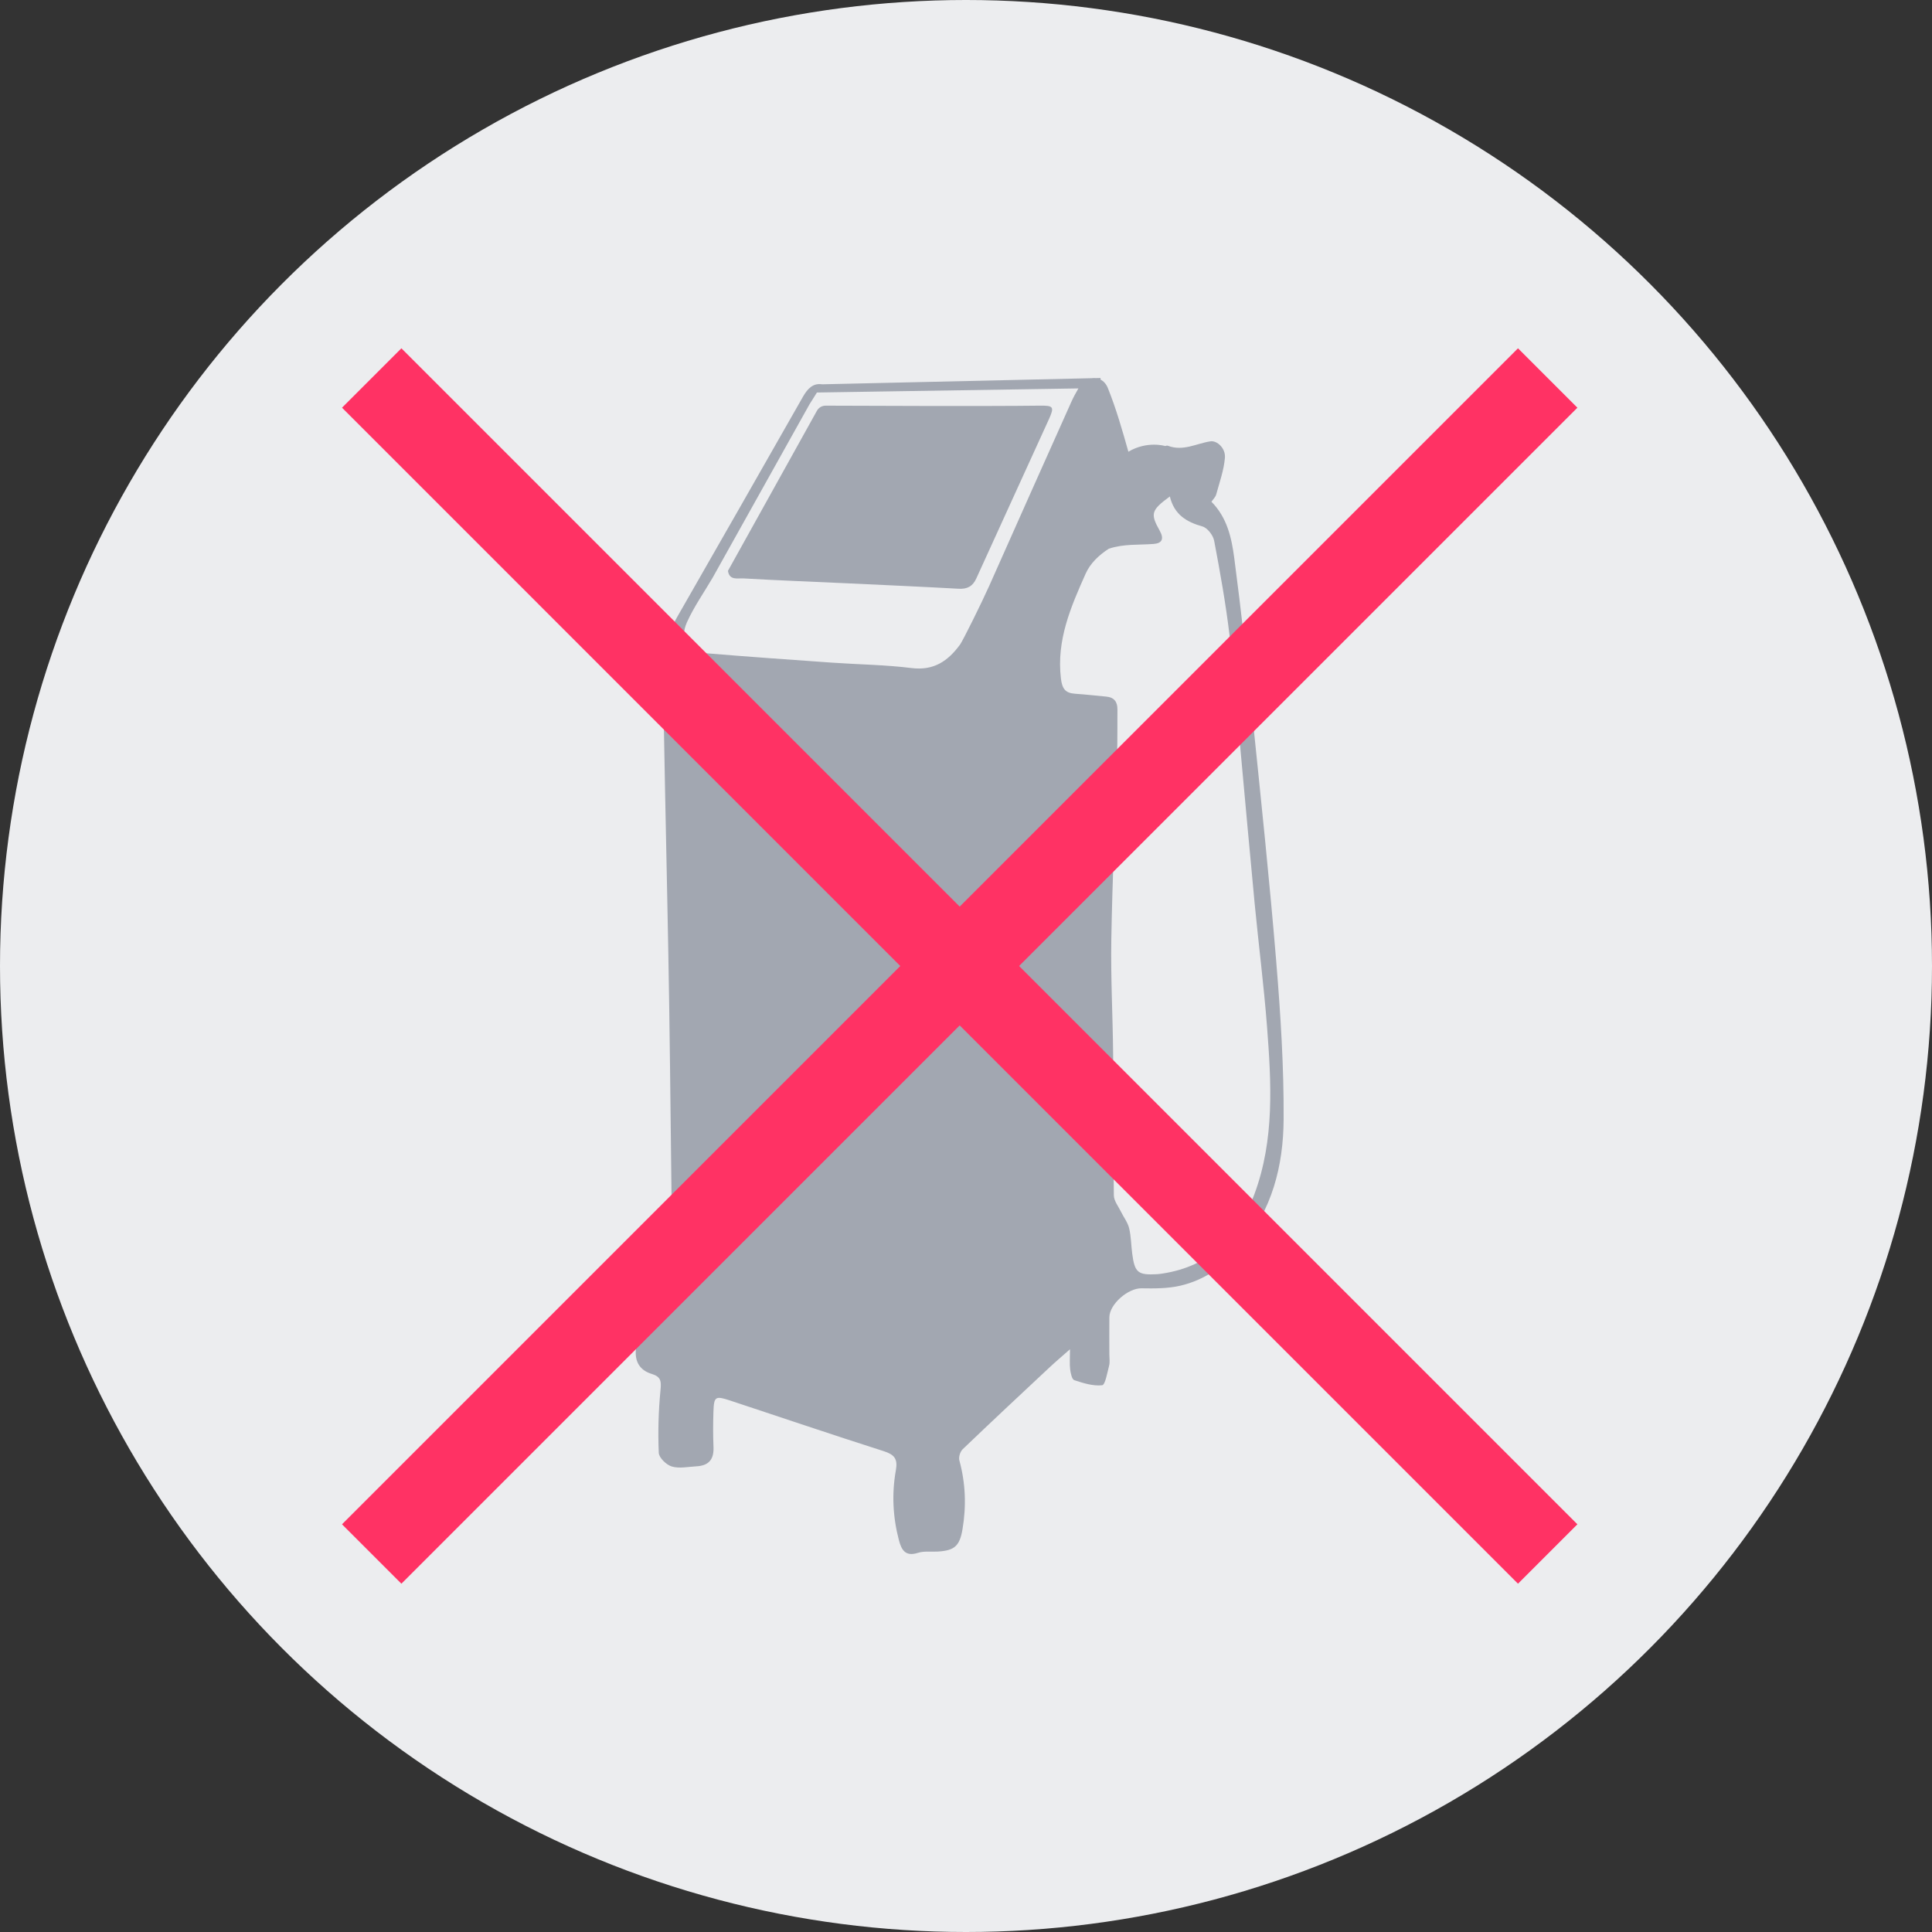
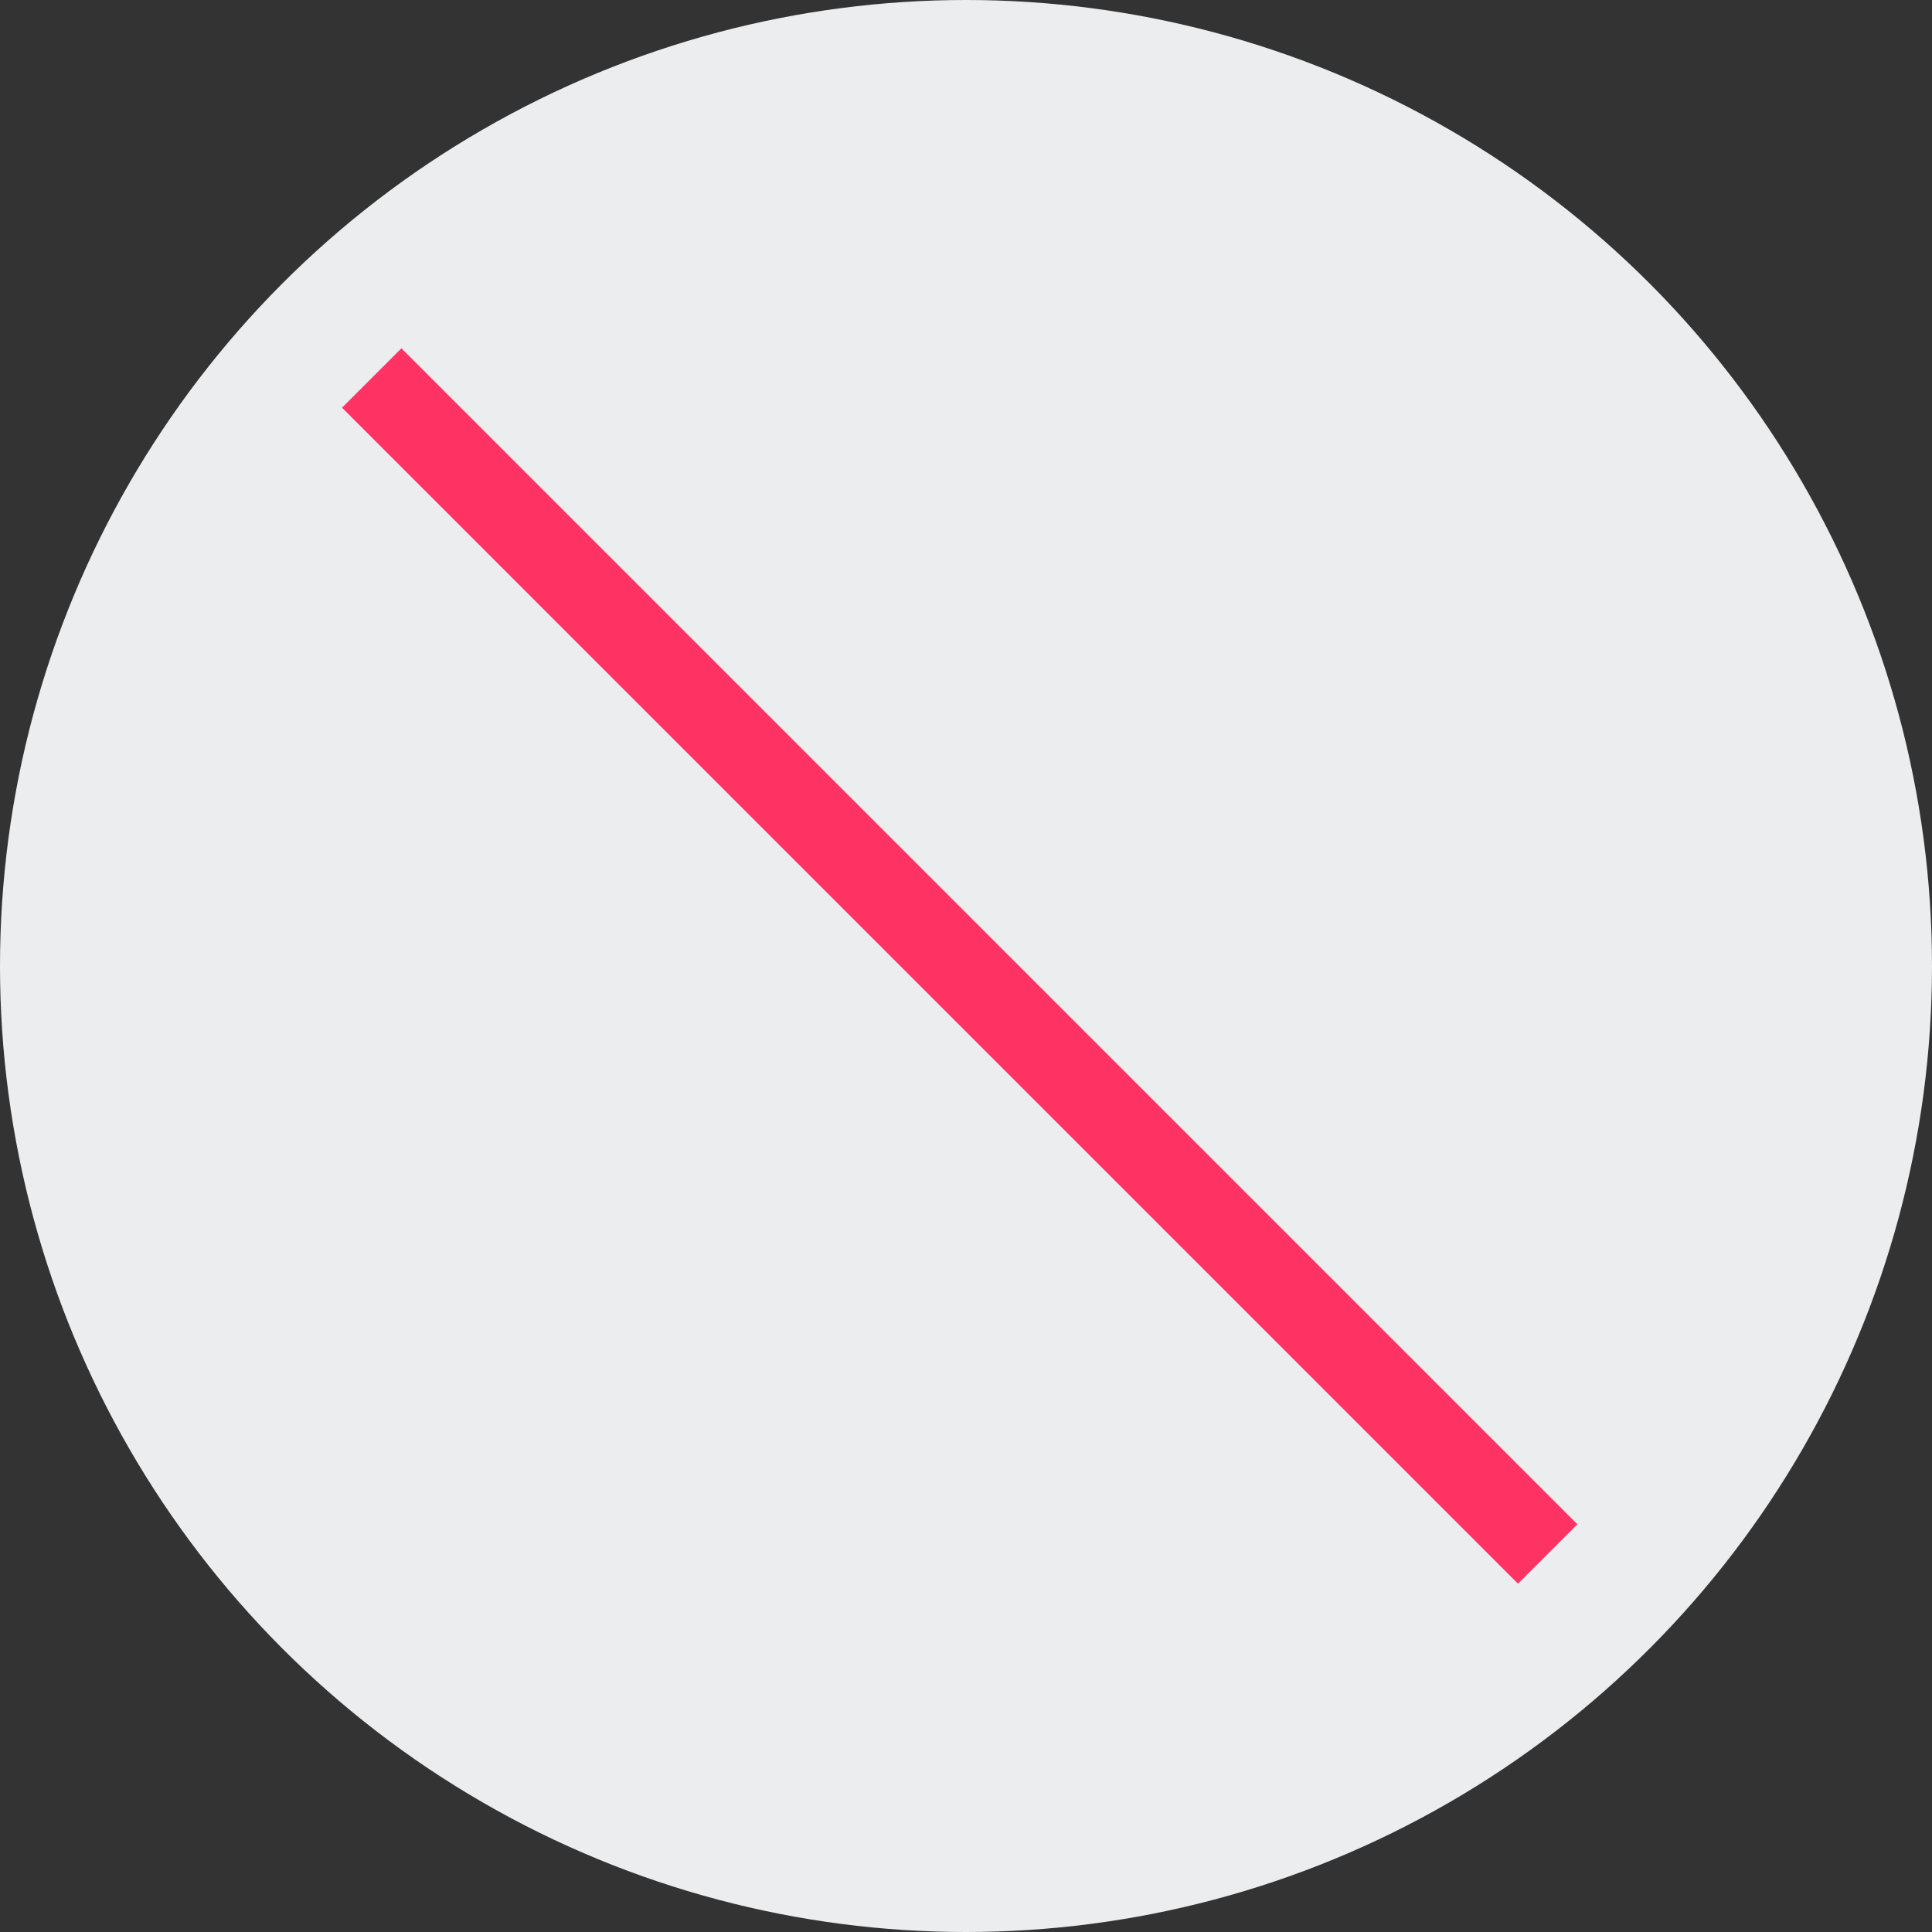
<svg xmlns="http://www.w3.org/2000/svg" id="_レイヤー_2" viewBox="0 0 230 230">
  <rect x="0" y="0" width="230" height="230" fill="#333333" stroke="none" />
  <defs>
    <style>.cls-1{fill:#ecedef;}.cls-2{fill:none;stroke:#ff3264;stroke-miterlimit:10;stroke-width:10px;}.cls-3{fill:#a2a7b1;}</style>
  </defs>
  <g id="_デザイン">
    <circle class="cls-1" cx="115" cy="115" r="115" />
-     <path class="cls-3" d="m151.943,114.585c-.798-9.685-1.818-19.352-2.812-29.02-.657-6.385-1.358-12.767-2.195-19.13-.315-2.397-.849-4.827-2.717-6.703.188-.28.478-.548.567-.872.396-1.439.909-2.878,1.037-4.347.101-1.159-.946-2.093-1.726-1.974-1.672.254-3.257,1.222-5.06.527-.089-.034-.199-.013-.323.034l-.003-.002s-2.144-.653-4.38.679c-.719-2.555-1.454-5.121-2.442-7.578-.196-.488-.508-.82-.871-1.01v-.189l-.581.013c-.154-.017-.31-.014-.466.011l-32.106.727c-1.069-.168-1.726.516-2.272,1.474-4.988,8.758-9.977,17.515-14.994,26.256-1.163,2.025-1.796,4.139-1.724,6.496.139,4.593.202,9.188.292,13.782.171,8.698.37,17.395.501,26.093.151,10.039.23,20.078.374,30.117.014,1.007-.305,1.537-1.29,1.84-1.286.396-2.358,1.118-2.498,2.644-.186,2.042-.318,4.09-.546,6.127-.172,1.536.479,2.555,1.874,2.981,1.134.346,1.149.898,1.045,1.962-.24,2.463-.307,4.957-.203,7.429.025.589.908,1.441,1.556,1.632.893.263,1.938.033,2.916-.021,1.506-.083,2.109-.836,2.043-2.327-.061-1.38-.053-2.765-.008-4.146.06-1.845.22-1.944,1.973-1.365,6.097,2.016,12.179,4.077,18.295,6.031,1.272.406,1.696.914,1.451,2.277-.503,2.79-.36,5.592.369,8.347.309,1.167.786,1.953,2.261,1.481.739-.236,1.593-.102,2.394-.153,1.965-.125,2.571-.672,2.906-2.64.47-2.765.372-5.497-.373-8.217-.105-.385.099-1.038.396-1.322,3.413-3.27,6.868-6.496,10.32-9.725.718-.672,1.471-1.307,2.456-2.178,0,1.079-.061,1.75.021,2.403.057.456.21,1.184.49,1.277,1.073.355,2.24.724,3.318.604.364-.041.613-1.503.829-2.337.108-.419.028-.888.028-1.334 0-1.473-.016-2.946.001-4.418.018-1.585,2.249-3.477,3.818-3.45,1.543.027,3.136.034,4.624-.311,2.904-.673,5.257-2.341,7.197-4.614,3.736-4.376,5.072-9.66,5.106-15.169.038-6.229-.359-12.476-.871-18.691Zm-34.203-44.787c-.827,1.862-3.113,6.482-3.451,6.942-1.433,1.952-3.121,3.123-5.769,2.791-3.132-.393-6.308-.422-9.462-.644-5.02-.354-10.04-.706-15.055-1.124-2.166-.18-3.132-1.671-2.228-3.673.835-1.85,2.023-3.541,3.056-5.302,3.845-6.884,7.691-13.768,11.536-20.652.296-.471.592-.94.886-1.408l31.129-.487c-.297.516-.59,1.039-.833,1.582-3.277,7.322-6.553,14.644-9.808,21.976Zm31.601,72.354c-1.897,5.114-5.305,8.598-10.93,9.457-.22.034-.442.068-.663.08-2.275.126-2.662-.184-2.958-2.425-.134-1.016-.131-2.061-.37-3.05-.168-.695-.653-1.309-.975-1.971-.309-.636-.834-1.283-.843-1.931-.08-5.577-.036-11.156-.086-16.734-.041-4.582-.295-9.165-.216-13.744.127-7.308.461-14.613.686-21.919.056-1.82.026-3.643.042-5.464.008-.902-.397-1.435-1.321-1.521-1.241-.116-2.481-.257-3.724-.342-1.185-.081-1.543-.618-1.687-1.851-.531-4.544,1.181-8.483,2.951-12.451.534-1.196,1.538-2.18,2.759-2.967,1.844-.591,3.427-.422,5.327-.563,1.037-.077,1.257-.632.73-1.575-1.137-2.032-1.038-2.426,1.204-4.077.522,2.16,1.978,3.037,3.877,3.569.594.167,1.276,1.047,1.399,1.699.706,3.719,1.373,7.453,1.827,11.21.557,4.6.894,9.227,1.321,13.843.562,6.08,1.099,12.162,1.683,18.24.465,4.837,1.087,9.66,1.459,14.503.516,6.725.916,13.482-1.494,19.981Z" />
-     <path class="cls-3" d="m123.776,48.292c-6.14.083-21.98.017-25.488.001-.429-.002-.823.227-1.032.602-3.424,6.135-7.195,12.975-10.595,19.062.174,1.176,1.178.863,1.838.901,4.105.239,8.214.39,12.322.581,4.433.206,8.866.405,13.297.649,1.033.057,1.68-.278,2.116-1.24,2.859-6.309,5.76-12.6,8.623-18.908.688-1.515.568-1.67-1.081-1.648Z" />
    <line class="cls-2" x1="44.251" y1="45" x2="184.25" y2="185" />
-     <line class="cls-2" x1="184.25" y1="45" x2="44.251" y2="185" />
  </g>
</svg>